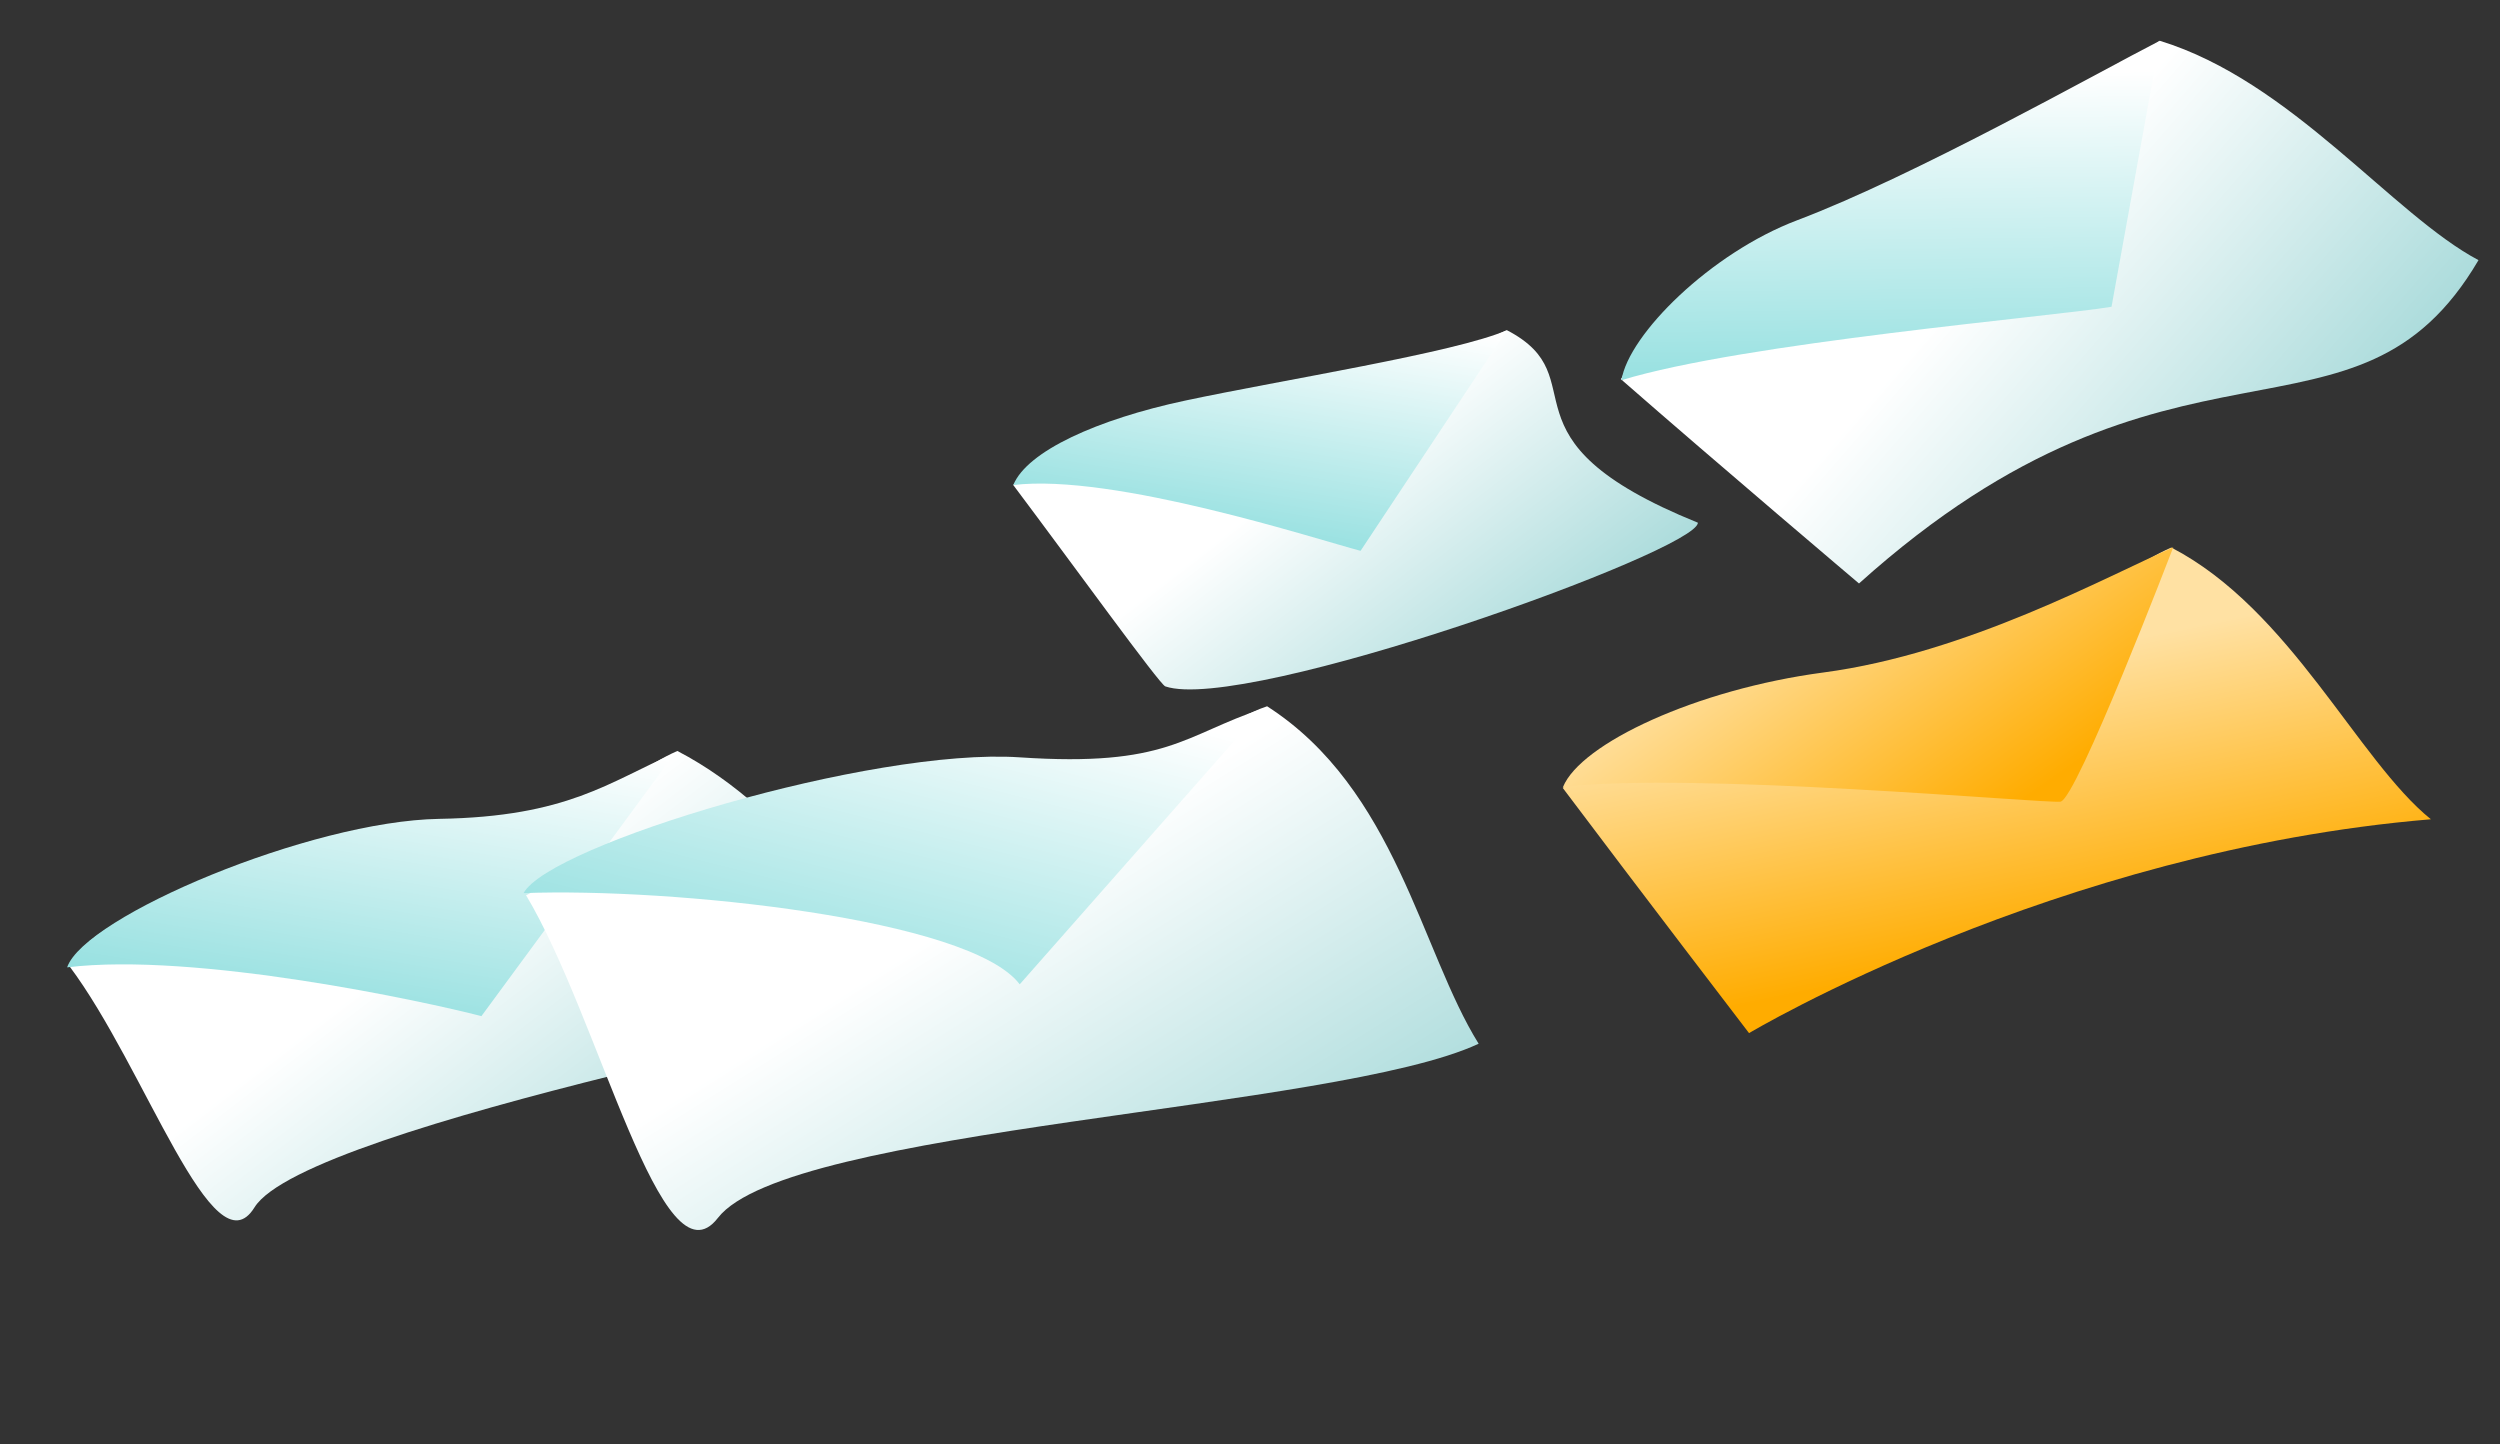
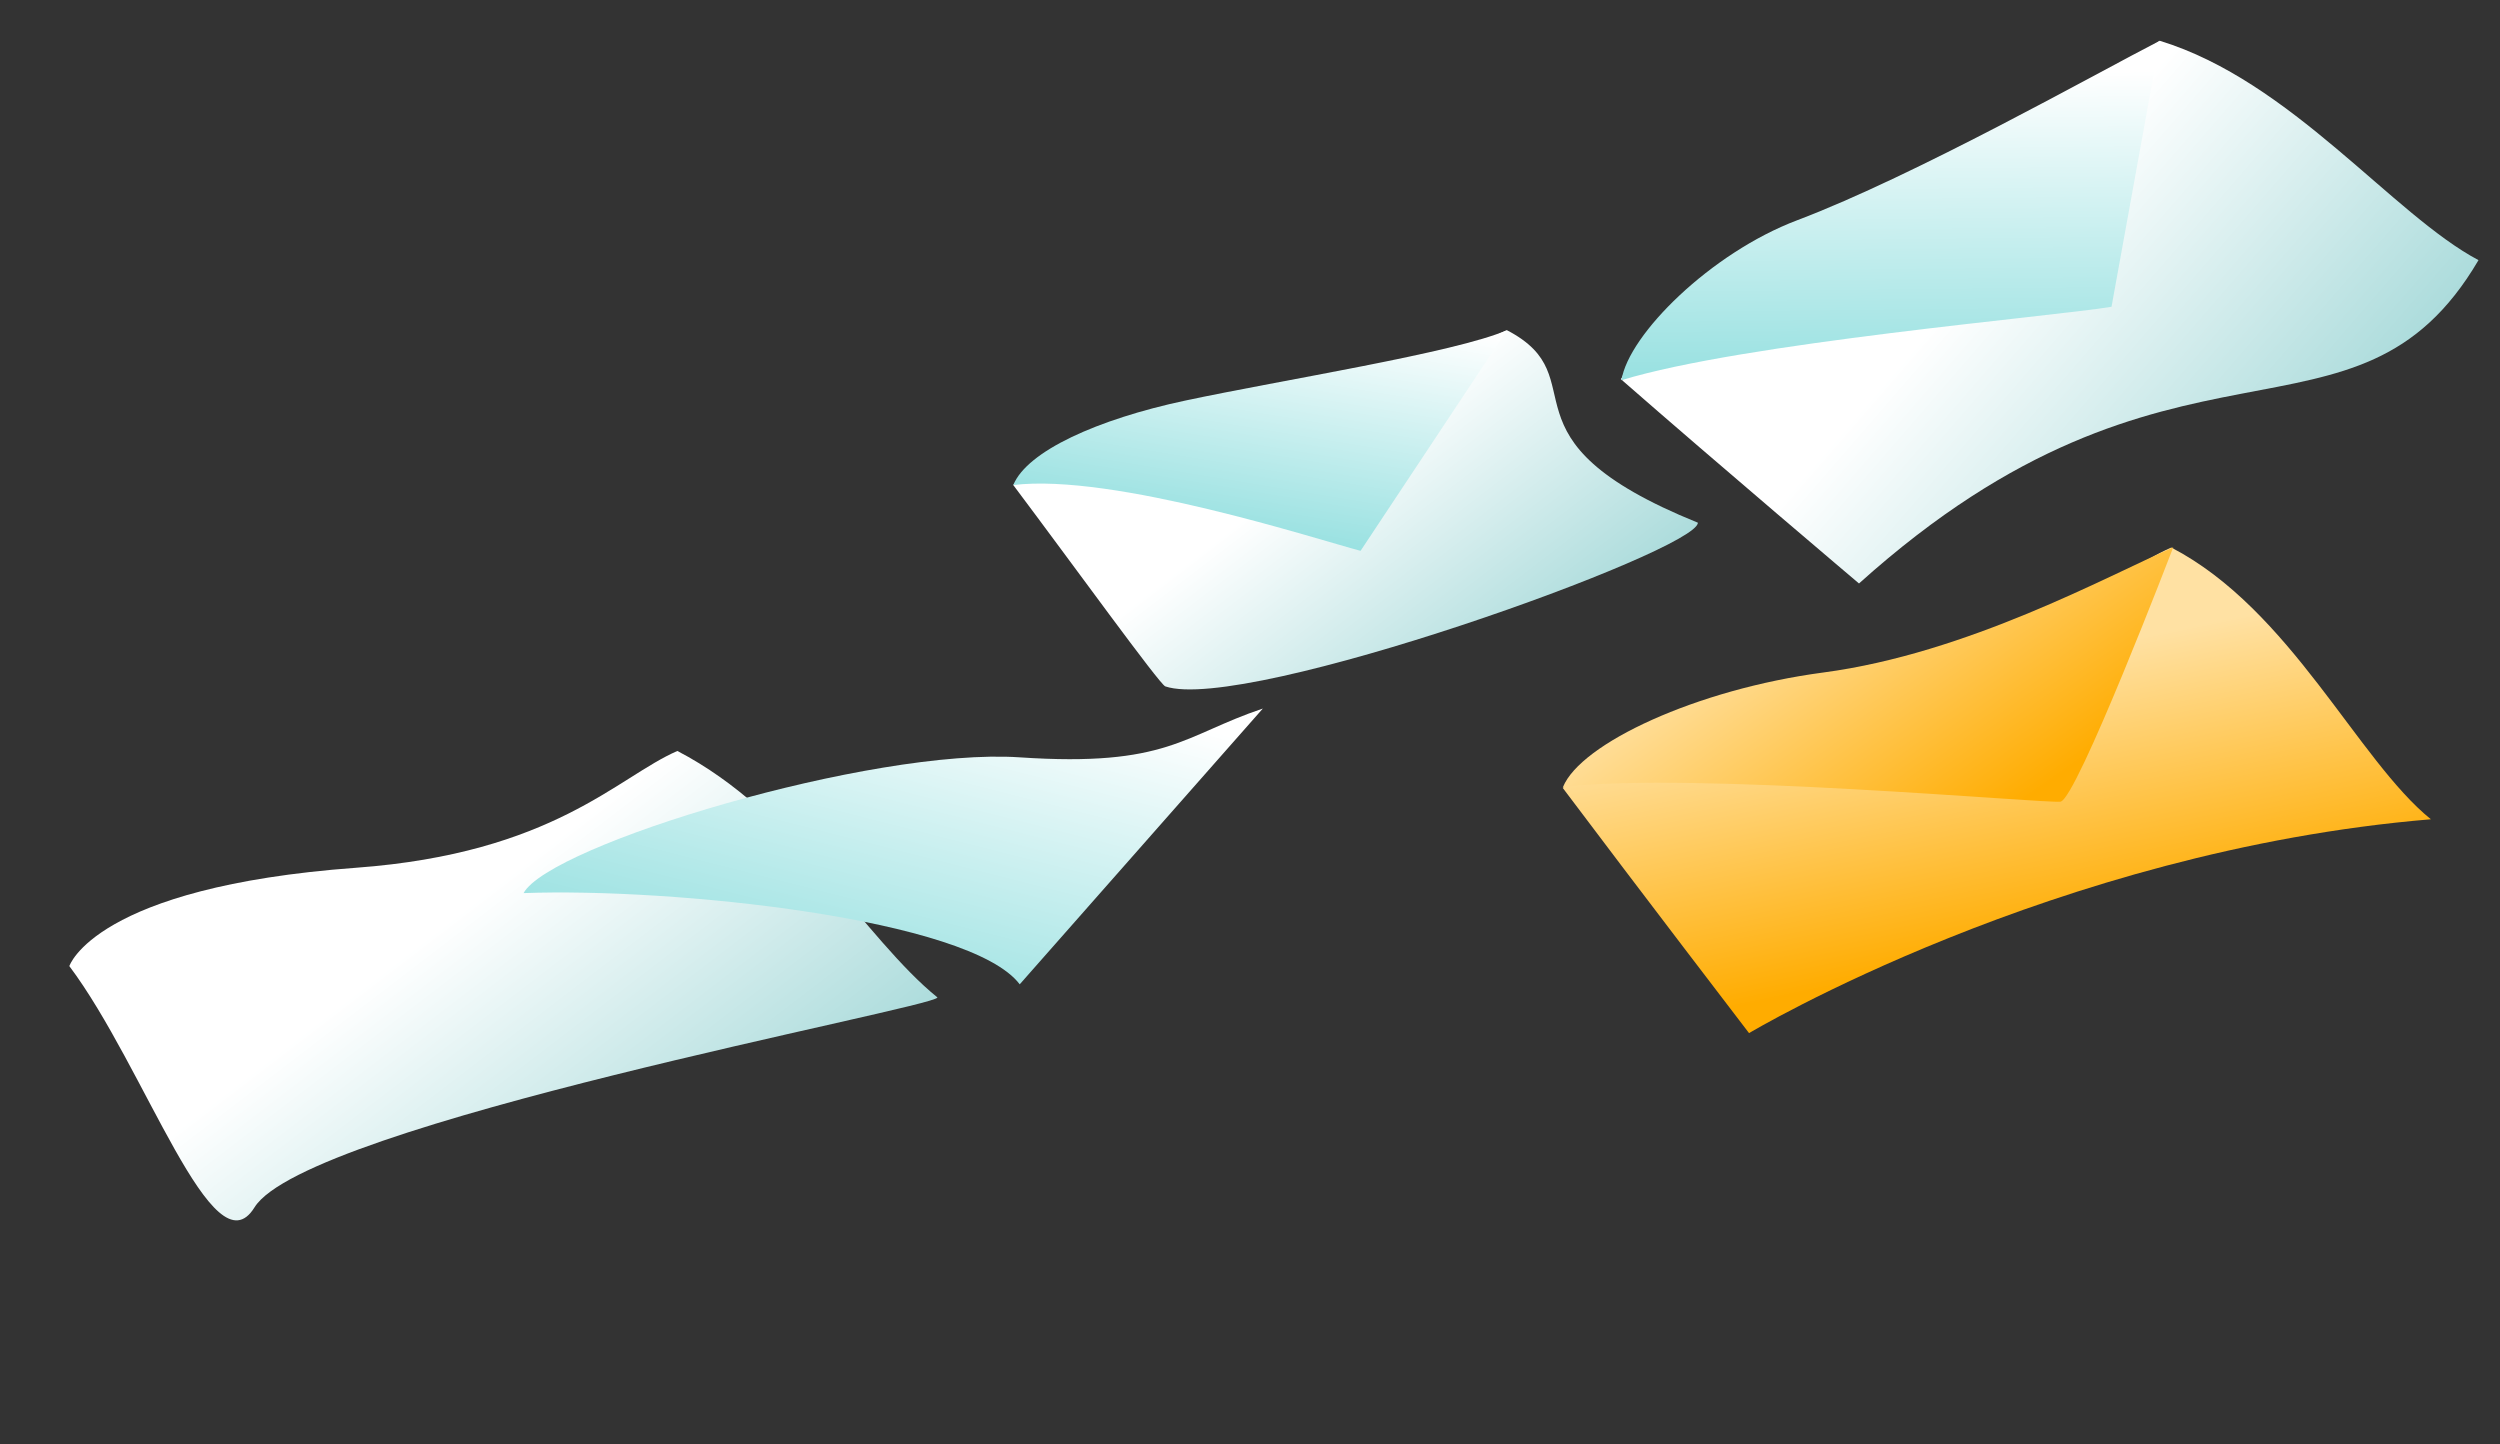
<svg xmlns="http://www.w3.org/2000/svg" width="270" height="156" viewBox="0 0 270 156" fill="none">
  <rect x="0" y="0" width="270" height="156" fill="#333333" stroke="none" />
  <path d="M38.442 93.719C10.213 95.799 7.489 104.34 7.489 104.34C15.685 115.244 23.026 137.601 27.485 130.399C33.059 121.396 100.839 108.866 101.249 107.727C93.329 101.326 86.051 87.809 73.157 81.105C66.711 83.895 59.794 92.145 38.442 93.719Z" fill="url(#paint0_linear_519_12)" />
-   <path d="M51.992 109.744C45.99 108.172 21.06 102.789 7.25 104.474C9.125 98.976 33.538 88.668 47.437 88.437C61.336 88.206 65.756 84.444 72.889 81.334L51.992 109.744Z" fill="url(#paint1_linear_519_12)" />
-   <path d="M94.938 90.52C62.287 90.184 58.69 95.997 56.814 96.685C64.777 109.981 71.472 139.363 77.535 131.533C85.115 121.745 144.348 119.906 159.694 112.722C153.457 102.723 150.751 85.208 136.846 76.277C129.085 78.855 119.635 90.773 94.938 90.52Z" fill="url(#paint2_linear_519_12)" />
  <path d="M199.728 74.474C181.127 78.356 172.018 81.793 168.775 85.094C176.971 95.999 188.897 111.577 188.897 111.577C188.897 111.577 221.851 91.873 262.535 88.482C254.615 82.08 247.398 65.836 234.504 59.133C228.058 61.922 220.548 70.128 199.728 74.474Z" fill="url(#paint3_linear_519_12)" />
-   <path d="M202.858 25.2C175.699 32.104 175.921 40.145 175.044 40.939C185.642 50.206 200.771 63.016 200.771 63.016C234.863 32.356 254.421 50.684 267.678 28.095C258.412 23.19 247.465 8.748 233.256 4.404C227.599 8.248 223.401 19.978 202.858 25.2Z" fill="url(#paint4_linear_519_12)" />
+   <path d="M202.858 25.2C175.699 32.104 175.921 40.145 175.044 40.939C185.642 50.206 200.771 63.016 200.771 63.016C234.863 32.356 254.421 50.684 267.678 28.095C258.412 23.19 247.465 8.748 233.256 4.404Z" fill="url(#paint4_linear_519_12)" />
  <path d="M110.13 106.307C104.771 99.205 72.609 95.854 56.546 96.456C59.358 91.25 94.158 80.718 110.13 81.793C126.101 82.867 127.794 79.403 136.385 76.523L110.13 106.307Z" fill="url(#paint5_linear_519_12)" />
  <path d="M134.396 45.529C112.384 47.151 109.701 52.157 109.433 52.386C115.823 60.889 125.24 73.922 125.852 74.13C134.485 77.062 183.37 59.489 183.37 56.452C160.873 47.346 172.802 40.888 162.748 35.661C157.721 37.836 151.045 44.302 134.396 45.529Z" fill="url(#paint6_linear_519_12)" />
  <path d="M222.527 86.583C220.792 86.791 182.614 83.315 168.803 85C170.714 80.301 183.197 74.451 196.934 72.628C212.473 70.566 227.577 62.221 234.71 59.111C234.71 59.111 224.262 86.375 222.527 86.583Z" fill="url(#paint7_linear_519_12)" />
  <path d="M228.044 33.131C221.735 34.189 188.248 37.031 175.118 41.062C175.882 36.129 184.763 27.315 194.106 23.783C206.821 18.977 226.558 7.841 233.256 4.404L228.044 33.131Z" fill="url(#paint8_linear_519_12)" />
  <path d="M146.941 59.489C142.261 58.263 120.201 51.072 109.433 52.386C110.923 48.722 118.542 45.284 127.972 43.27C138.489 41.025 157.186 38.086 162.748 35.661L146.941 59.489Z" fill="url(#paint9_linear_519_12)" />
  <defs>
    <linearGradient id="paint0_linear_519_12" x1="61.162" y1="89.768" x2="97.151" y2="136.732" gradientUnits="userSpaceOnUse">
      <stop stop-color="white" />
      <stop offset="1" stop-color="#82CACA" />
    </linearGradient>
    <linearGradient id="paint1_linear_519_12" x1="41.757" y1="76.713" x2="36.263" y2="110.02" gradientUnits="userSpaceOnUse">
      <stop stop-color="white" />
      <stop offset="1" stop-color="#95E0E0" />
    </linearGradient>
    <linearGradient id="paint2_linear_519_12" x1="121.517" y1="88.179" x2="157.223" y2="145.123" gradientUnits="userSpaceOnUse">
      <stop stop-color="white" />
      <stop offset="1" stop-color="#82CACA" />
    </linearGradient>
    <linearGradient id="paint3_linear_519_12" x1="222.448" y1="70.523" x2="228.566" y2="100.329" gradientUnits="userSpaceOnUse">
      <stop stop-color="#FFE1A3" />
      <stop offset="1" stop-color="#FFAC00" />
    </linearGradient>
    <linearGradient id="paint4_linear_519_12" x1="224.181" y1="17.415" x2="270.354" y2="57.379" gradientUnits="userSpaceOnUse">
      <stop stop-color="white" />
      <stop offset="1" stop-color="#82CACA" />
    </linearGradient>
    <linearGradient id="paint5_linear_519_12" x1="100.981" y1="71.335" x2="91.352" y2="109.275" gradientUnits="userSpaceOnUse">
      <stop stop-color="white" />
      <stop offset="1" stop-color="#95E0E0" />
    </linearGradient>
    <linearGradient id="paint6_linear_519_12" x1="152.112" y1="42.449" x2="180.174" y2="79.068" gradientUnits="userSpaceOnUse">
      <stop stop-color="white" />
      <stop offset="1" stop-color="#82CACA" />
    </linearGradient>
    <linearGradient id="paint7_linear_519_12" x1="194.841" y1="62.088" x2="214.132" y2="89.576" gradientUnits="userSpaceOnUse">
      <stop stop-color="#FFE1A3" />
      <stop offset="1" stop-color="#FFAC00" />
    </linearGradient>
    <linearGradient id="paint8_linear_519_12" x1="202.096" y1="7.972" x2="202.453" y2="41.565" gradientUnits="userSpaceOnUse">
      <stop stop-color="white" />
      <stop offset="1" stop-color="#95E0E0" />
    </linearGradient>
    <linearGradient id="paint9_linear_519_12" x1="136.98" y1="32.269" x2="132.697" y2="58.24" gradientUnits="userSpaceOnUse">
      <stop stop-color="white" />
      <stop offset="1" stop-color="#95E0E0" />
    </linearGradient>
  </defs>
</svg>